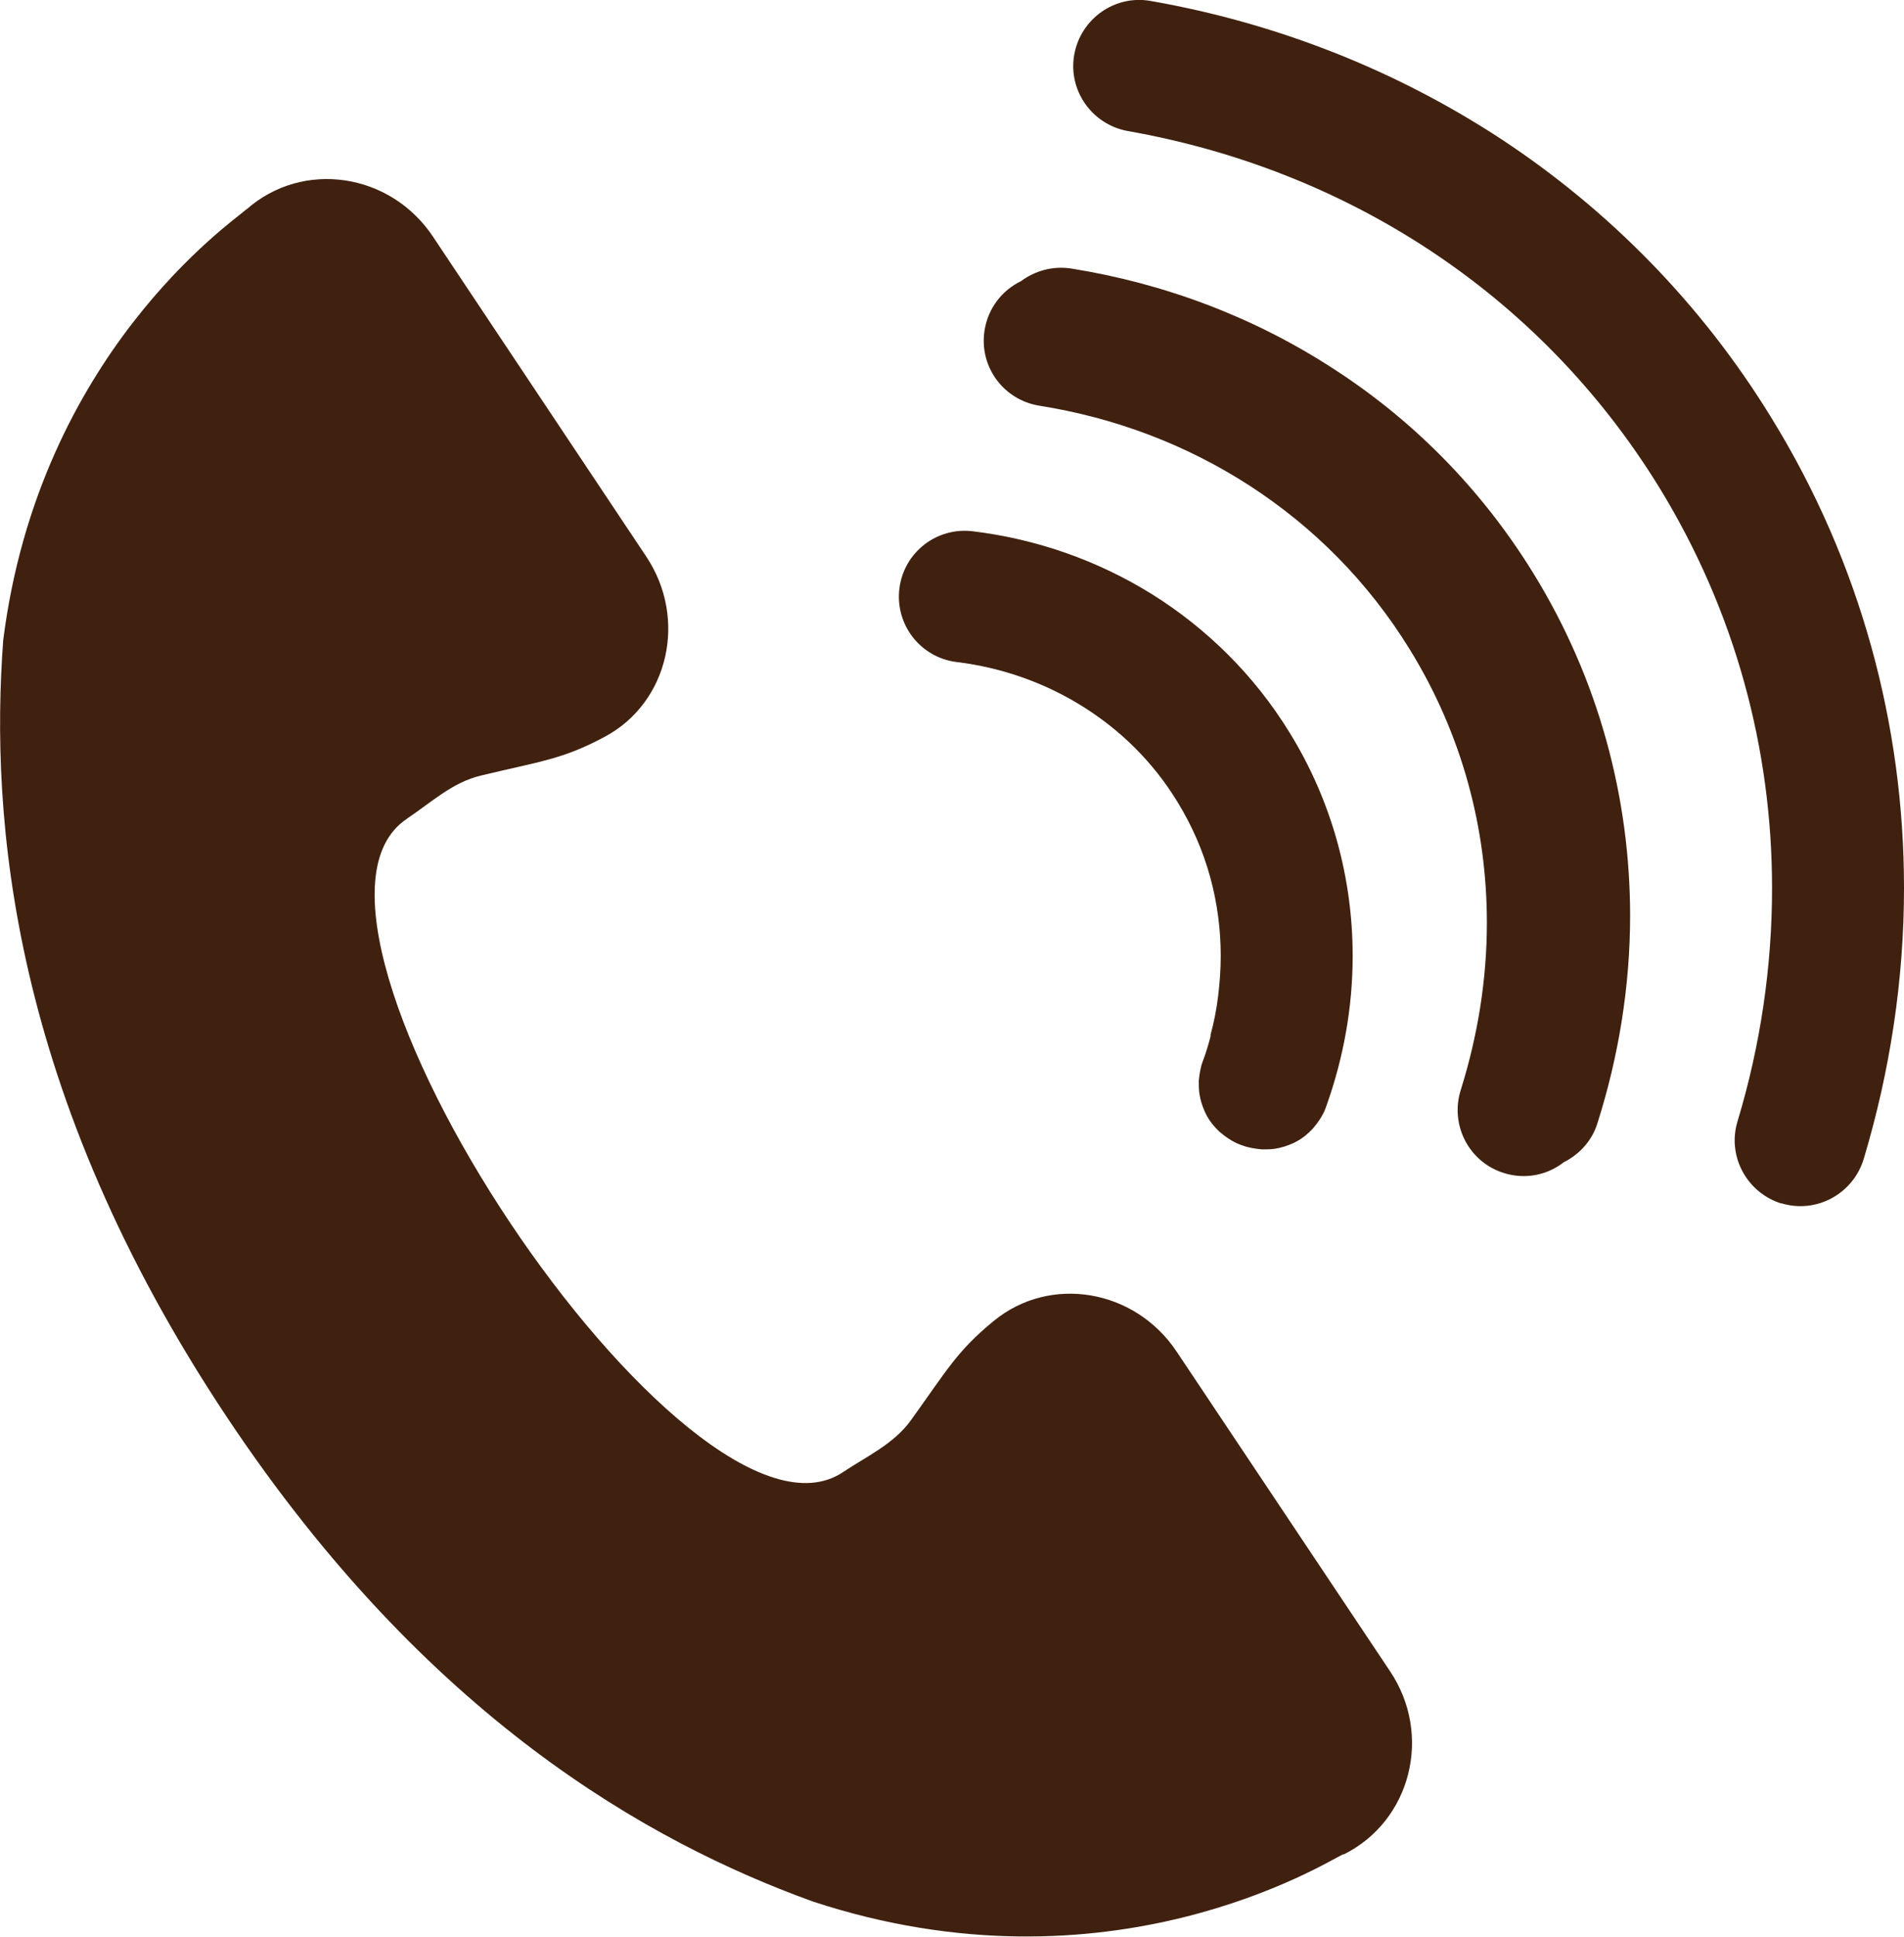
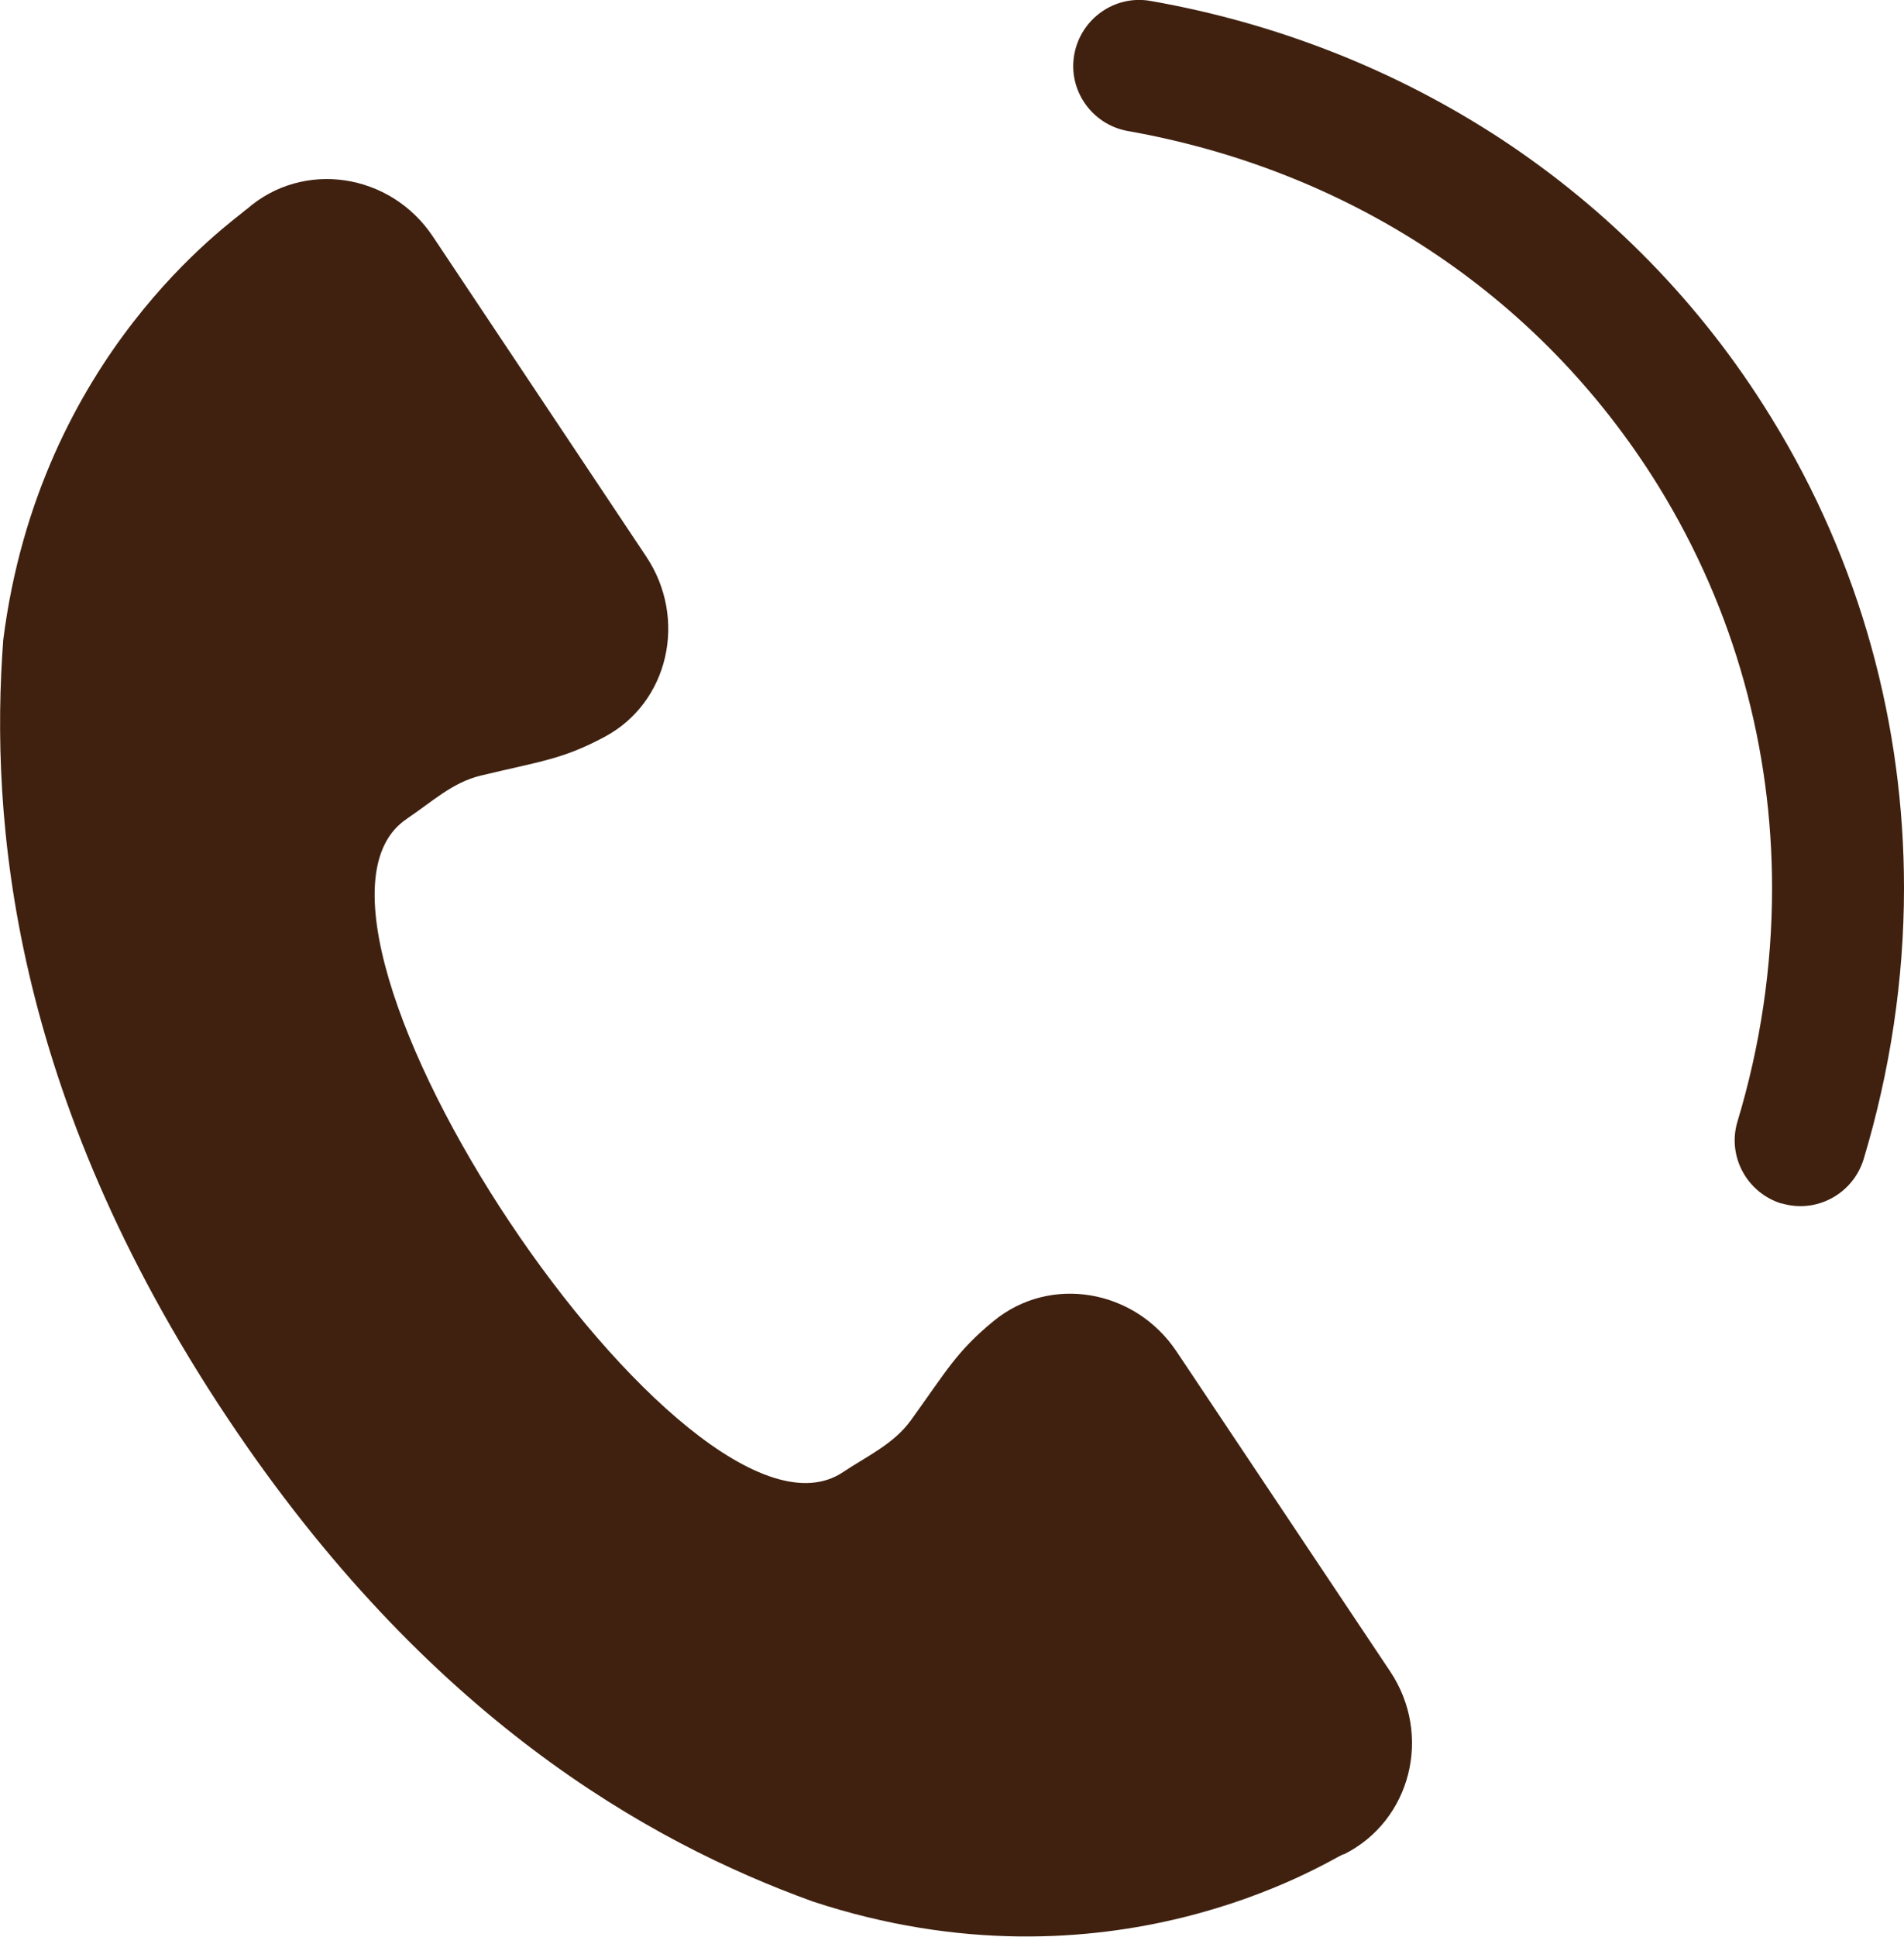
<svg xmlns="http://www.w3.org/2000/svg" id="_レイヤー_2" viewBox="0 0 59.02 60">
  <defs>
    <style>.cls-1{fill:#40210f;}</style>
  </defs>
  <g id="Main">
    <g>
-       <path class="cls-1" d="M48.47,36.01c.48-.24,.88-.66,1.05-1.22,.66-2.08,1.01-4.25,1.01-6.42,0-3.64-.97-7.32-3-10.61-1.62-2.63-3.76-4.77-6.22-6.35-2.45-1.59-5.22-2.63-8.1-3.09-.57-.09-1.13,.07-1.56,.39-.58,.28-1.02,.83-1.13,1.52-.18,1.12,.58,2.16,1.7,2.34h0c2.34,.37,4.56,1.21,6.52,2.48,1.96,1.27,3.66,2.96,4.96,5.07,1.62,2.63,2.39,5.54,2.39,8.47,0,1.75-.28,3.49-.81,5.18-.34,1.08,.25,2.23,1.33,2.57,.66,.21,1.35,.07,1.86-.33Z" />
      <path class="cls-1" d="M55.22,37.28c1.08,.33,2.22-.29,2.55-1.37,.82-2.73,1.25-5.56,1.25-8.4,0-5.01-1.33-10.06-4.12-14.58-2.18-3.55-5.06-6.44-8.35-8.61C43.26,2.16,39.55,.71,35.67,.03c-1.11-.2-2.17,.55-2.37,1.66-.2,1.11,.55,2.17,1.66,2.37,3.35,.59,6.53,1.83,9.34,3.68,2.81,1.85,5.25,4.31,7.12,7.34,2.38,3.87,3.51,8.15,3.51,12.44,0,2.43-.36,4.87-1.07,7.22-.33,1.08,.29,2.22,1.37,2.55Z" />
-       <path class="cls-1" d="M37.53,32.09c-.07,.27-.15,.54-.25,.8-.04,.1-.06,.2-.08,.3s-.03,.2-.04,.3c0,.13,0,.27,.02,.4,.03,.2,.09,.38,.17,.56,.08,.18,.19,.34,.33,.49,.06,.06,.11,.12,.18,.17,.19,.16,.41,.3,.66,.38,.1,.04,.2,.06,.3,.08,.1,.02,.2,.03,.3,.04,.13,0,.27,0,.4-.02,.2-.03,.38-.09,.56-.17,.18-.08,.34-.19,.49-.33,.06-.06,.12-.11,.17-.18,.16-.19,.3-.41,.38-.66,.53-1.49,.81-3.05,.81-4.63,0-2.38-.63-4.78-1.96-6.93-1.1-1.79-2.58-3.23-4.26-4.28-1.69-1.05-3.58-1.71-5.55-1.95-1.12-.14-2.14,.65-2.28,1.77-.14,1.12,.65,2.14,1.77,2.28,1.4,.17,2.73,.64,3.9,1.37,1.17,.73,2.18,1.71,2.94,2.95,.92,1.49,1.35,3.13,1.35,4.79,0,.41-.03,.82-.08,1.24-.05,.41-.13,.82-.24,1.22Z" />
      <path class="cls-1" d="M12.62,25.36c.75-.5,1.4-1.12,2.28-1.33,1.87-.45,2.53-.5,3.84-1.2,1.99-1.06,2.58-3.66,1.29-5.59L13.42,7.33c-1.32-1.98-4.03-2.38-5.77-.85l-.03,.02c-.41,.37-6.4,4.48-7.52,13.33-.41,5.5,.22,14.01,6.95,24.1,6.19,9.28,13.05,13.14,18.14,14.98,9.2,3.03,15.92-1.22,16.44-1.46h.03c2.08-1.04,2.75-3.7,1.43-5.67l-6.62-9.91c-1.29-1.93-3.91-2.38-5.66-.95-1.16,.95-1.46,1.54-2.58,3.09-.53,.73-1.35,1.1-2.1,1.6-4.76,3.18-18.27-17.07-13.52-20.24Z" />
    </g>
  </g>
</svg>